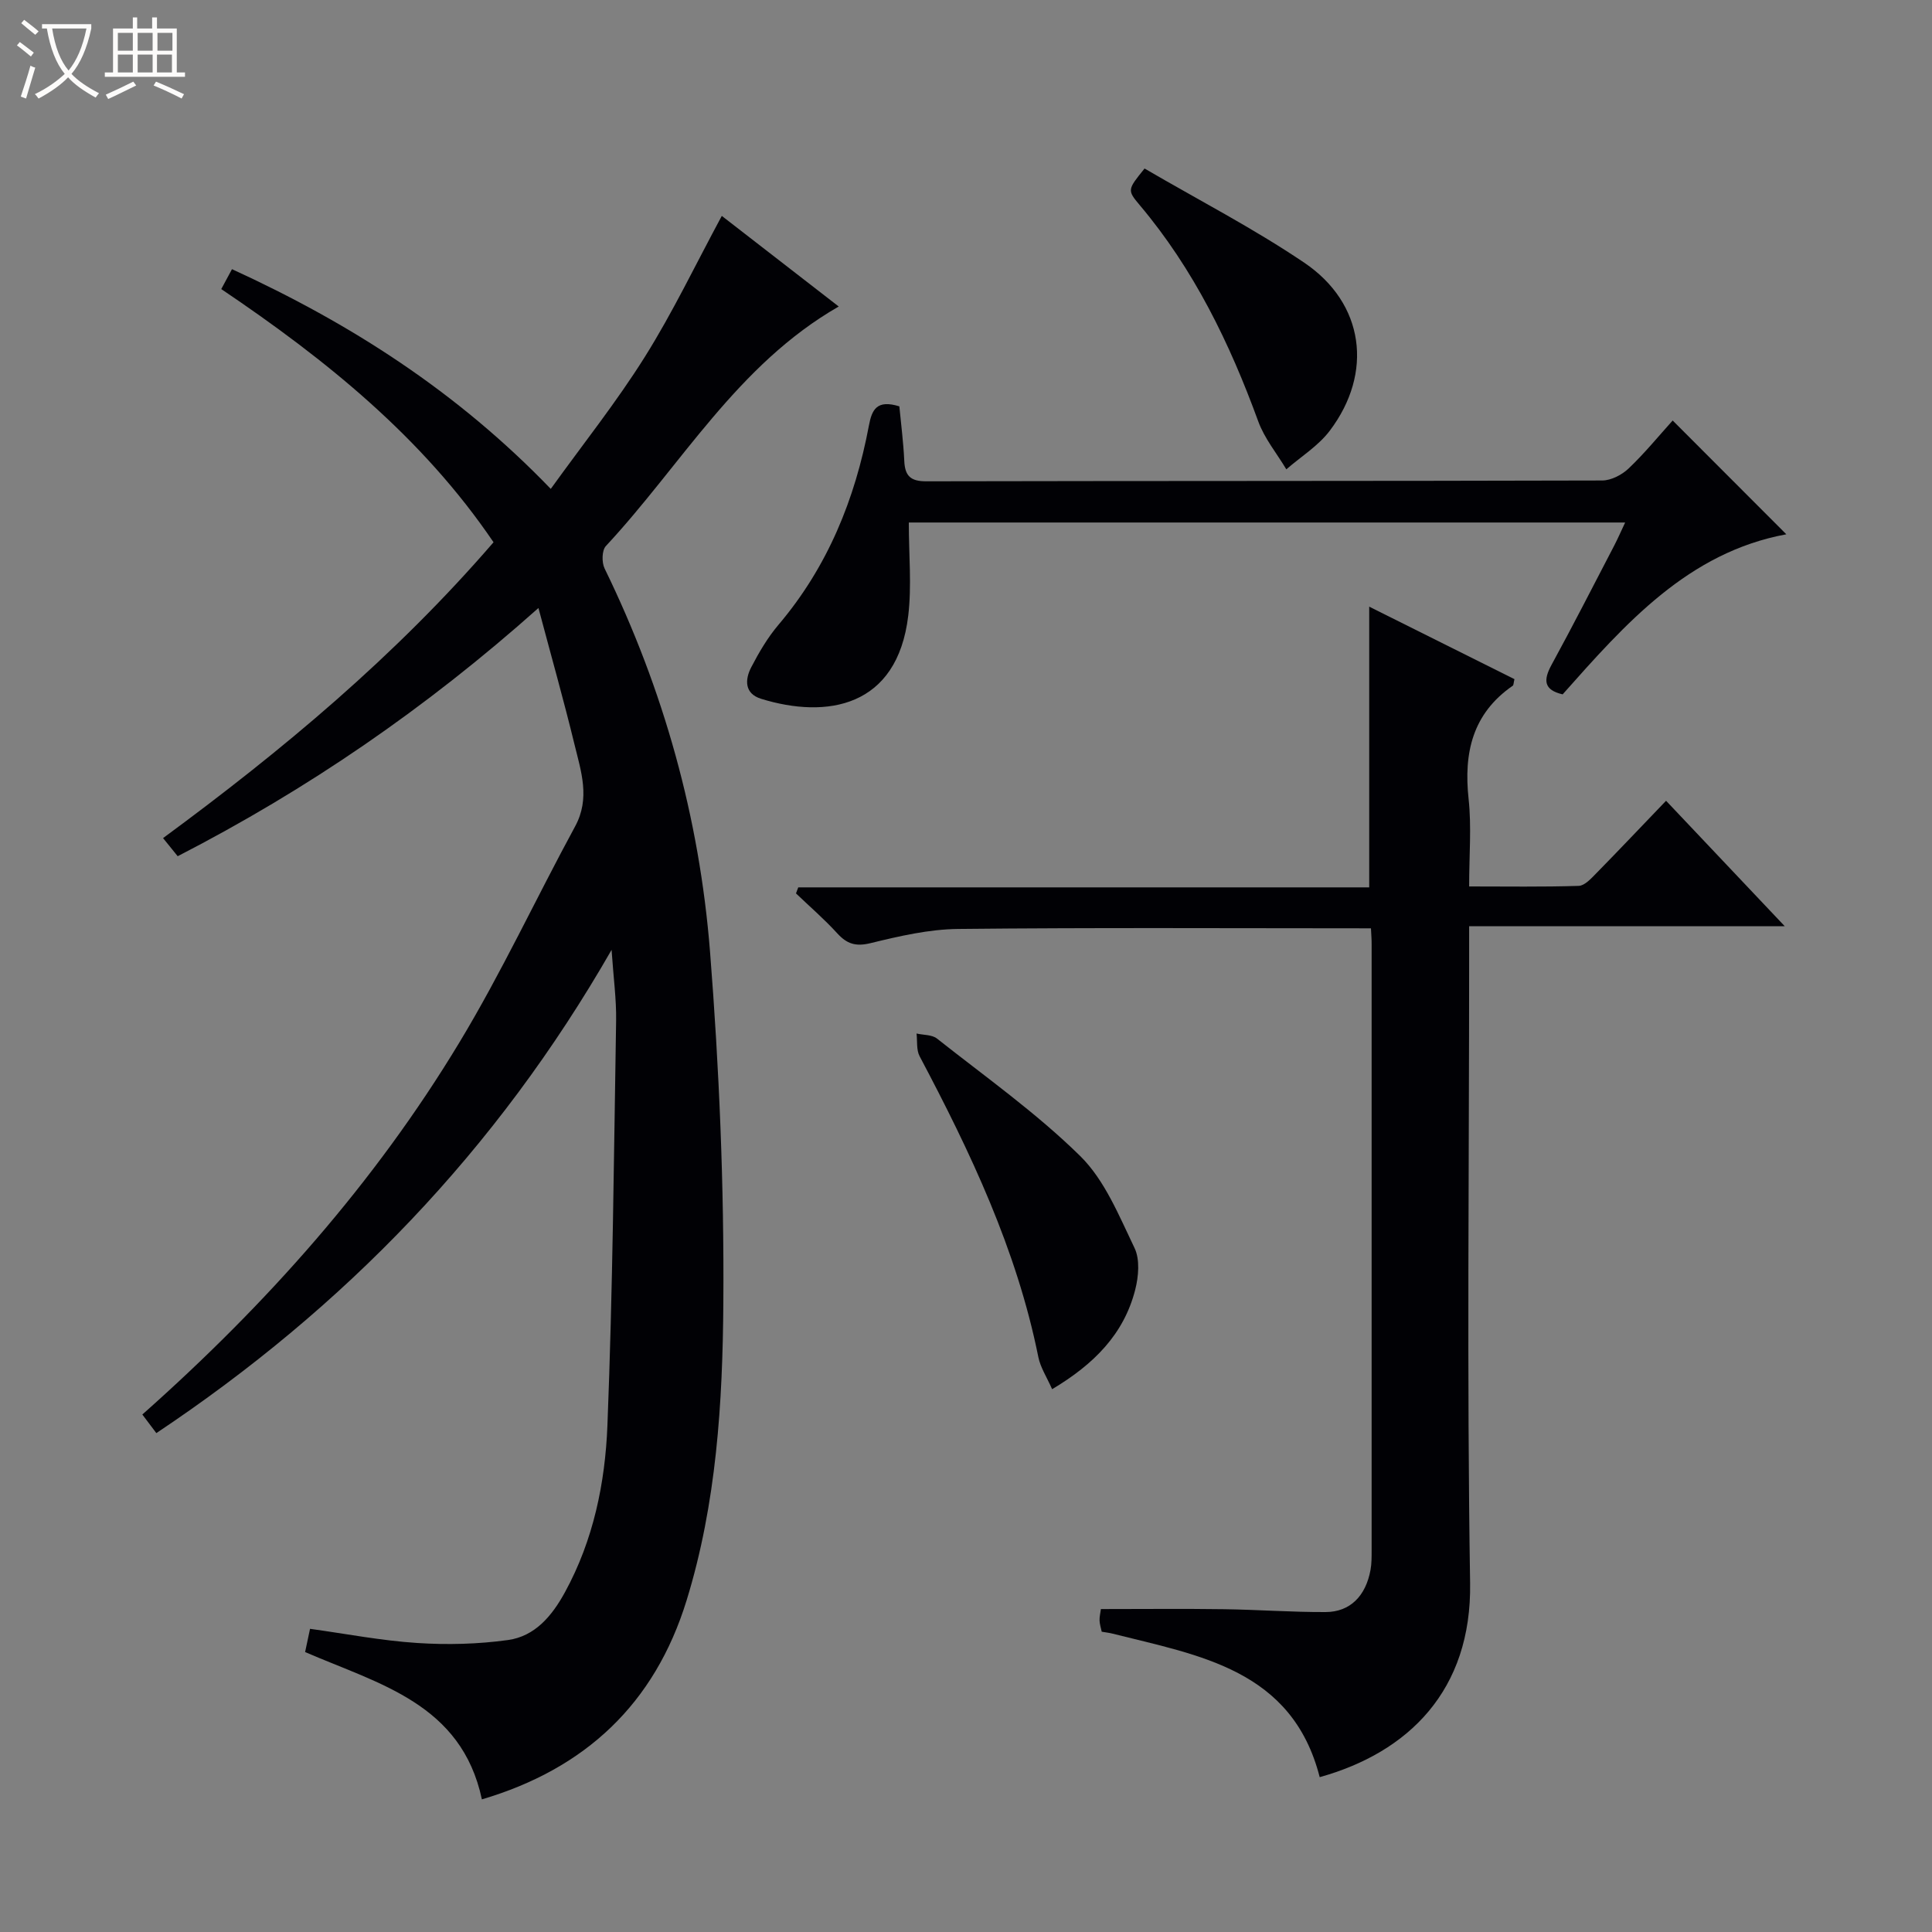
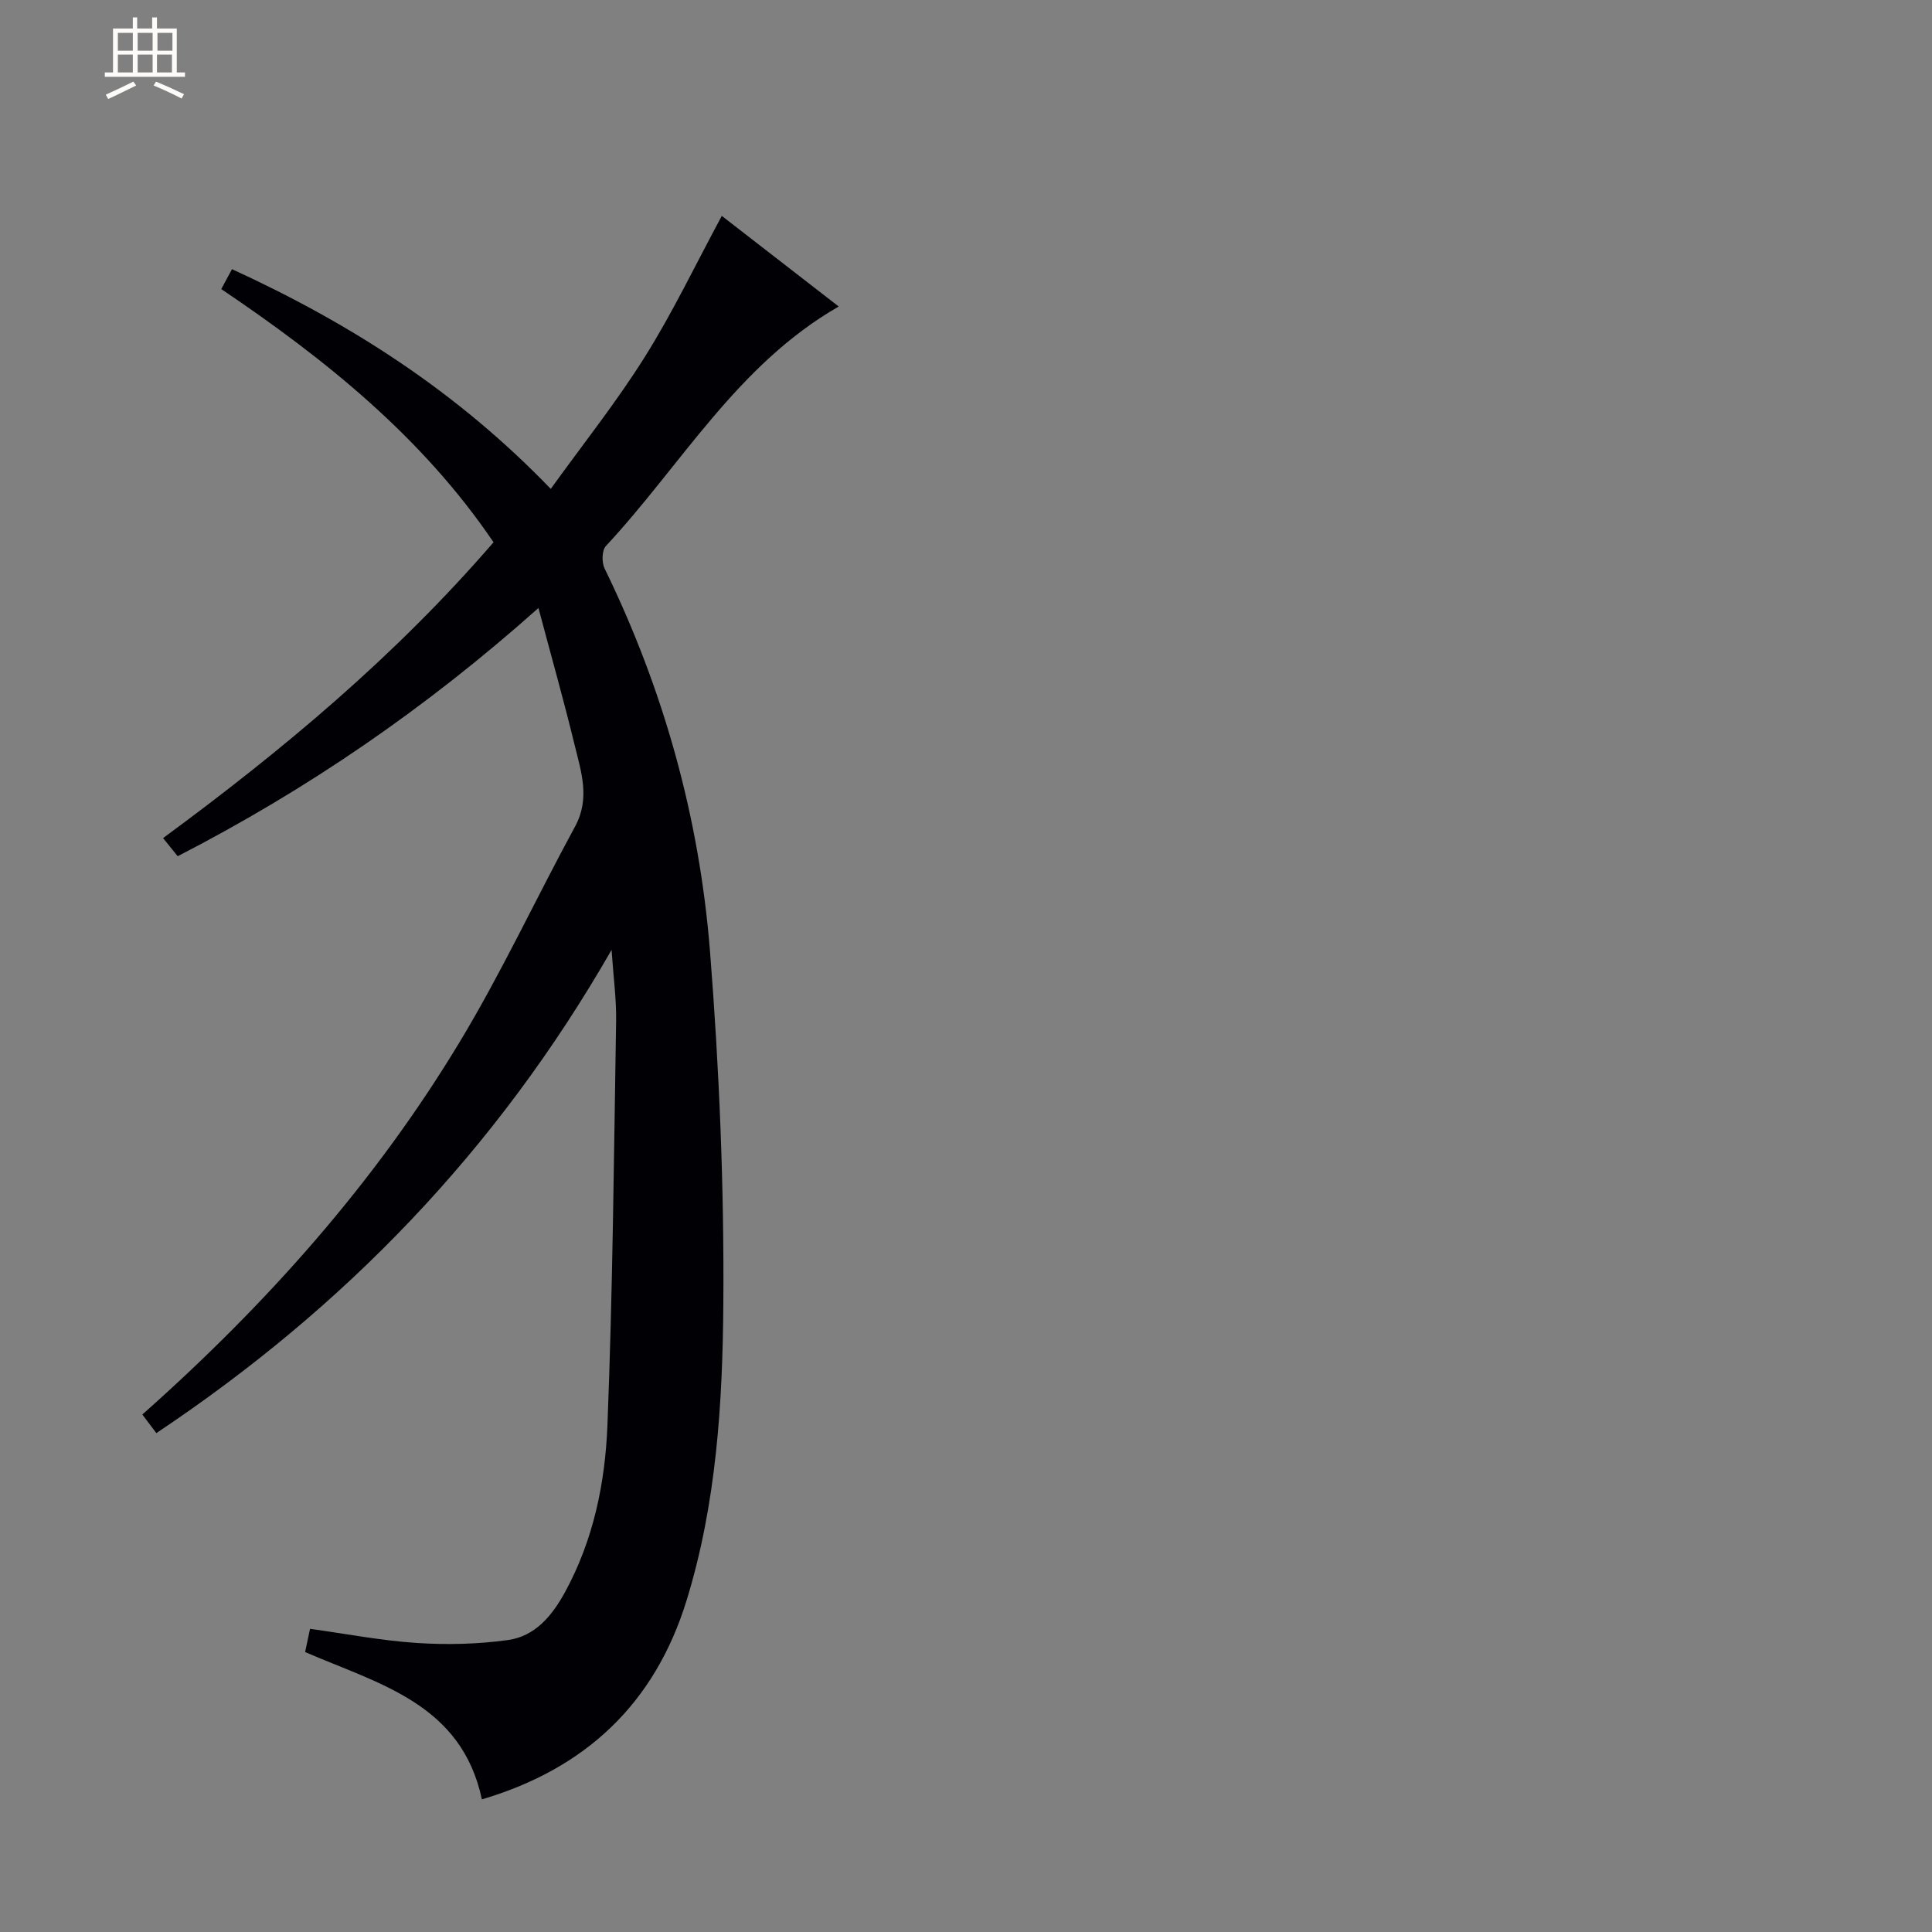
<svg xmlns="http://www.w3.org/2000/svg" enable-background="new 0 0 400 400" viewBox="0 0 400 400">
  <rect x="0" y="0" width="400" height="400" fill="#808080" stroke="none" />
-   <path d="m6.4 11.7c-1-.8-1.9-1.6-2.9-2.3l.6-.7c.9.7 1.9 1.4 2.9 2.2zm-2.1 8.3c.7-2.1 1.4-4.2 2-6.4.2.1.6.3 1 .4-.7 2.3-1.3 4.4-1.9 6.4zm3-12.8c-1.1-.9-2.1-1.7-2.9-2.4l.6-.7c1 .8 2 1.5 3 2.4zm1.4-1.3v-.9h10.2v.9c-.9 4.2-2.3 7.3-4.1 9.4 1.3 1.4 3.2 2.7 5.7 4-.2.2-.4.5-.7.9-2.5-1.4-4.4-2.7-5.7-4.2-1.4 1.5-3.5 3-6.1 4.4 0 0 0 0-.1-.1-.3-.4-.5-.7-.7-.8 2.7-1.3 4.7-2.8 6.2-4.2-1.8-2.2-3-5.3-3.7-9.4zm9.2 0h-7.1c.6 3.8 1.7 6.7 3.4 8.7 1.7-2.1 2.9-4.8 3.7-8.7z" fill="#fcfbfa" />
  <path d="m31.6 3.6h.9v2.3h4.1v9.1h1.7v.9h-16.6v-.9h1.7v-9.1h4.1v-2.3h.9v2.3h3.1v-2.3zm-4 13.3.6.8c-1.9.9-3.8 1.9-5.8 2.8-.2-.3-.3-.6-.5-.9 2-.9 3.9-1.8 5.7-2.7zm-3.2-10.1v3.7h3.1v-3.7zm0 4.5v3.7h3.1v-3.7zm4.1-4.5v3.7h3.1v-3.7zm0 4.5v3.7h3.1v-3.7zm9.1 9.1c-2.1-1.1-4.1-2-5.8-2.7l.5-.8c2.2.9 4.1 1.8 5.8 2.6zm-1.9-13.6h-3.1v3.7h3.1zm-3.2 4.5v3.7h3.1v-3.7z" fill="#fcfbfa" />
  <g fill="#010105">
    <path d="m29.47 292.86c25.79-22.89 48.1-47.99 65.61-76.98 8.75-14.48 15.91-29.91 24-44.8 3.15-5.81 1.23-11.35-.13-16.92-2.22-9.13-4.78-18.17-7.47-28.28-23.38 20.84-47.84 37.57-74.69 51.39-.93-1.15-1.83-2.26-3.03-3.75 24.7-18.17 48.02-37.61 68.42-61.25-14.69-21.67-34.6-37.75-56.37-52.42.71-1.32 1.37-2.54 2.22-4.12 24.51 11.22 46.61 25.36 66 45.49 6.7-9.31 13.62-17.99 19.48-27.34 5.79-9.23 10.5-19.12 15.93-29.18 7.8 6.04 15.9 12.32 24.21 18.76-21.01 12.05-32.57 32.8-48.21 49.59-.84.9-.88 3.4-.26 4.66 12.23 25.07 19.63 51.59 21.82 79.27 1.91 24.17 2.93 48.49 2.76 72.73-.14 20.71-1.42 41.56-7.61 61.64-6.61 21.44-20.99 34.87-42.38 41.19-4.23-19.84-21.31-23.87-36.6-30.5.32-1.52.65-3.08 1.02-4.81 7.46 1.03 14.77 2.45 22.15 2.93 6.25.41 12.64.25 18.84-.61 5.61-.78 9.13-5.03 11.8-9.92 5.88-10.76 8.31-22.59 8.78-34.51 1.1-27.92 1.34-55.87 1.8-83.81.07-4.39-.54-8.78-.94-14.65-23.84 41.57-55.34 74.09-94.25 100.05-.97-1.27-1.82-2.4-2.9-3.85z" />
-     <path d="m283.84 192.2c-28.85 0-57.16-.17-85.46.13-6.07.06-12.21 1.49-18.15 2.94-3.09.75-4.89.15-6.9-2.05-2.66-2.92-5.67-5.51-8.53-8.25.16-.42.32-.84.47-1.25h118.21c0-19.68 0-38.58 0-58.12 10.19 5.09 20.17 10.07 30.07 15.01-.19.78-.16 1.22-.35 1.36-8.34 5.77-10.18 13.88-9.14 23.46.62 5.74.11 11.61.11 18.1 7.81 0 15.25.12 22.69-.12 1.21-.04 2.52-1.47 3.53-2.5 4.77-4.86 9.44-9.8 14.55-15.12 8.33 8.8 16.07 16.98 24.58 25.98-22.18 0-43.46 0-65.35 0v6.51c0 43.15-.48 86.31.2 129.46.35 22.27-12.8 35.09-31.14 40.2-5.7-22.28-24.9-25.18-42.96-29.73-.64-.16-1.3-.23-2.17-.38-.16-.76-.42-1.54-.45-2.32s.18-1.57.28-2.37c8.72 0 17.16-.09 25.6.03 6.98.1 13.96.62 20.93.59 5.07-.02 8.32-3.33 9.3-8.77.23-1.3.22-2.66.22-3.99.01-41.82.01-83.64 0-125.46.01-.98-.07-1.95-.14-3.34z" />
-     <path d="m188.16 108.18c0 6.78.62 13.12-.12 19.3-2.27 19.02-16.89 21.39-30.46 17.2-3.45-1.07-3.39-3.95-2.04-6.54 1.6-3.08 3.4-6.15 5.64-8.79 10.18-12 15.85-26 18.72-41.25.62-3.3 1.63-5.41 6.3-3.97.33 3.51.84 7.39 1.02 11.29.14 3.12 1.3 4.24 4.57 4.23 46.65-.1 93.29-.04 139.94-.17 1.85-.01 4.08-1.17 5.46-2.49 3.33-3.17 6.26-6.76 9.12-9.93 7.99 8 15.72 15.74 23.53 23.56-20.33 3.75-33.3 18.49-46.31 33.14-3.92-.91-4.04-2.93-2.29-6.13 4.46-8.17 8.69-16.46 12.99-24.72.74-1.43 1.38-2.91 2.24-4.73-49.66 0-98.75 0-148.31 0z" />
-     <path d="m217.83 287.62c-1.12-2.54-2.42-4.5-2.85-6.64-4.47-22.25-14.08-42.45-24.59-62.31-.69-1.31-.44-3.11-.63-4.69 1.43.33 3.2.22 4.24 1.05 10.03 7.93 20.57 15.39 29.65 24.32 5.09 5.01 8.04 12.38 11.24 19.03 1.15 2.38.84 5.92.14 8.66-2.35 9.18-8.52 15.4-17.2 20.58z" />
-     <path d="m236.97 34.89c11.11 6.49 22.52 12.37 33.08 19.51 12.43 8.41 14.33 22.78 5.27 34.77-2.37 3.14-5.96 5.36-9 8-1.97-3.3-4.52-6.38-5.81-9.92-5.91-16.2-13.34-31.5-24.55-44.79-2.62-3.11-2.52-3.2 1.01-7.57z" />
  </g>
</svg>